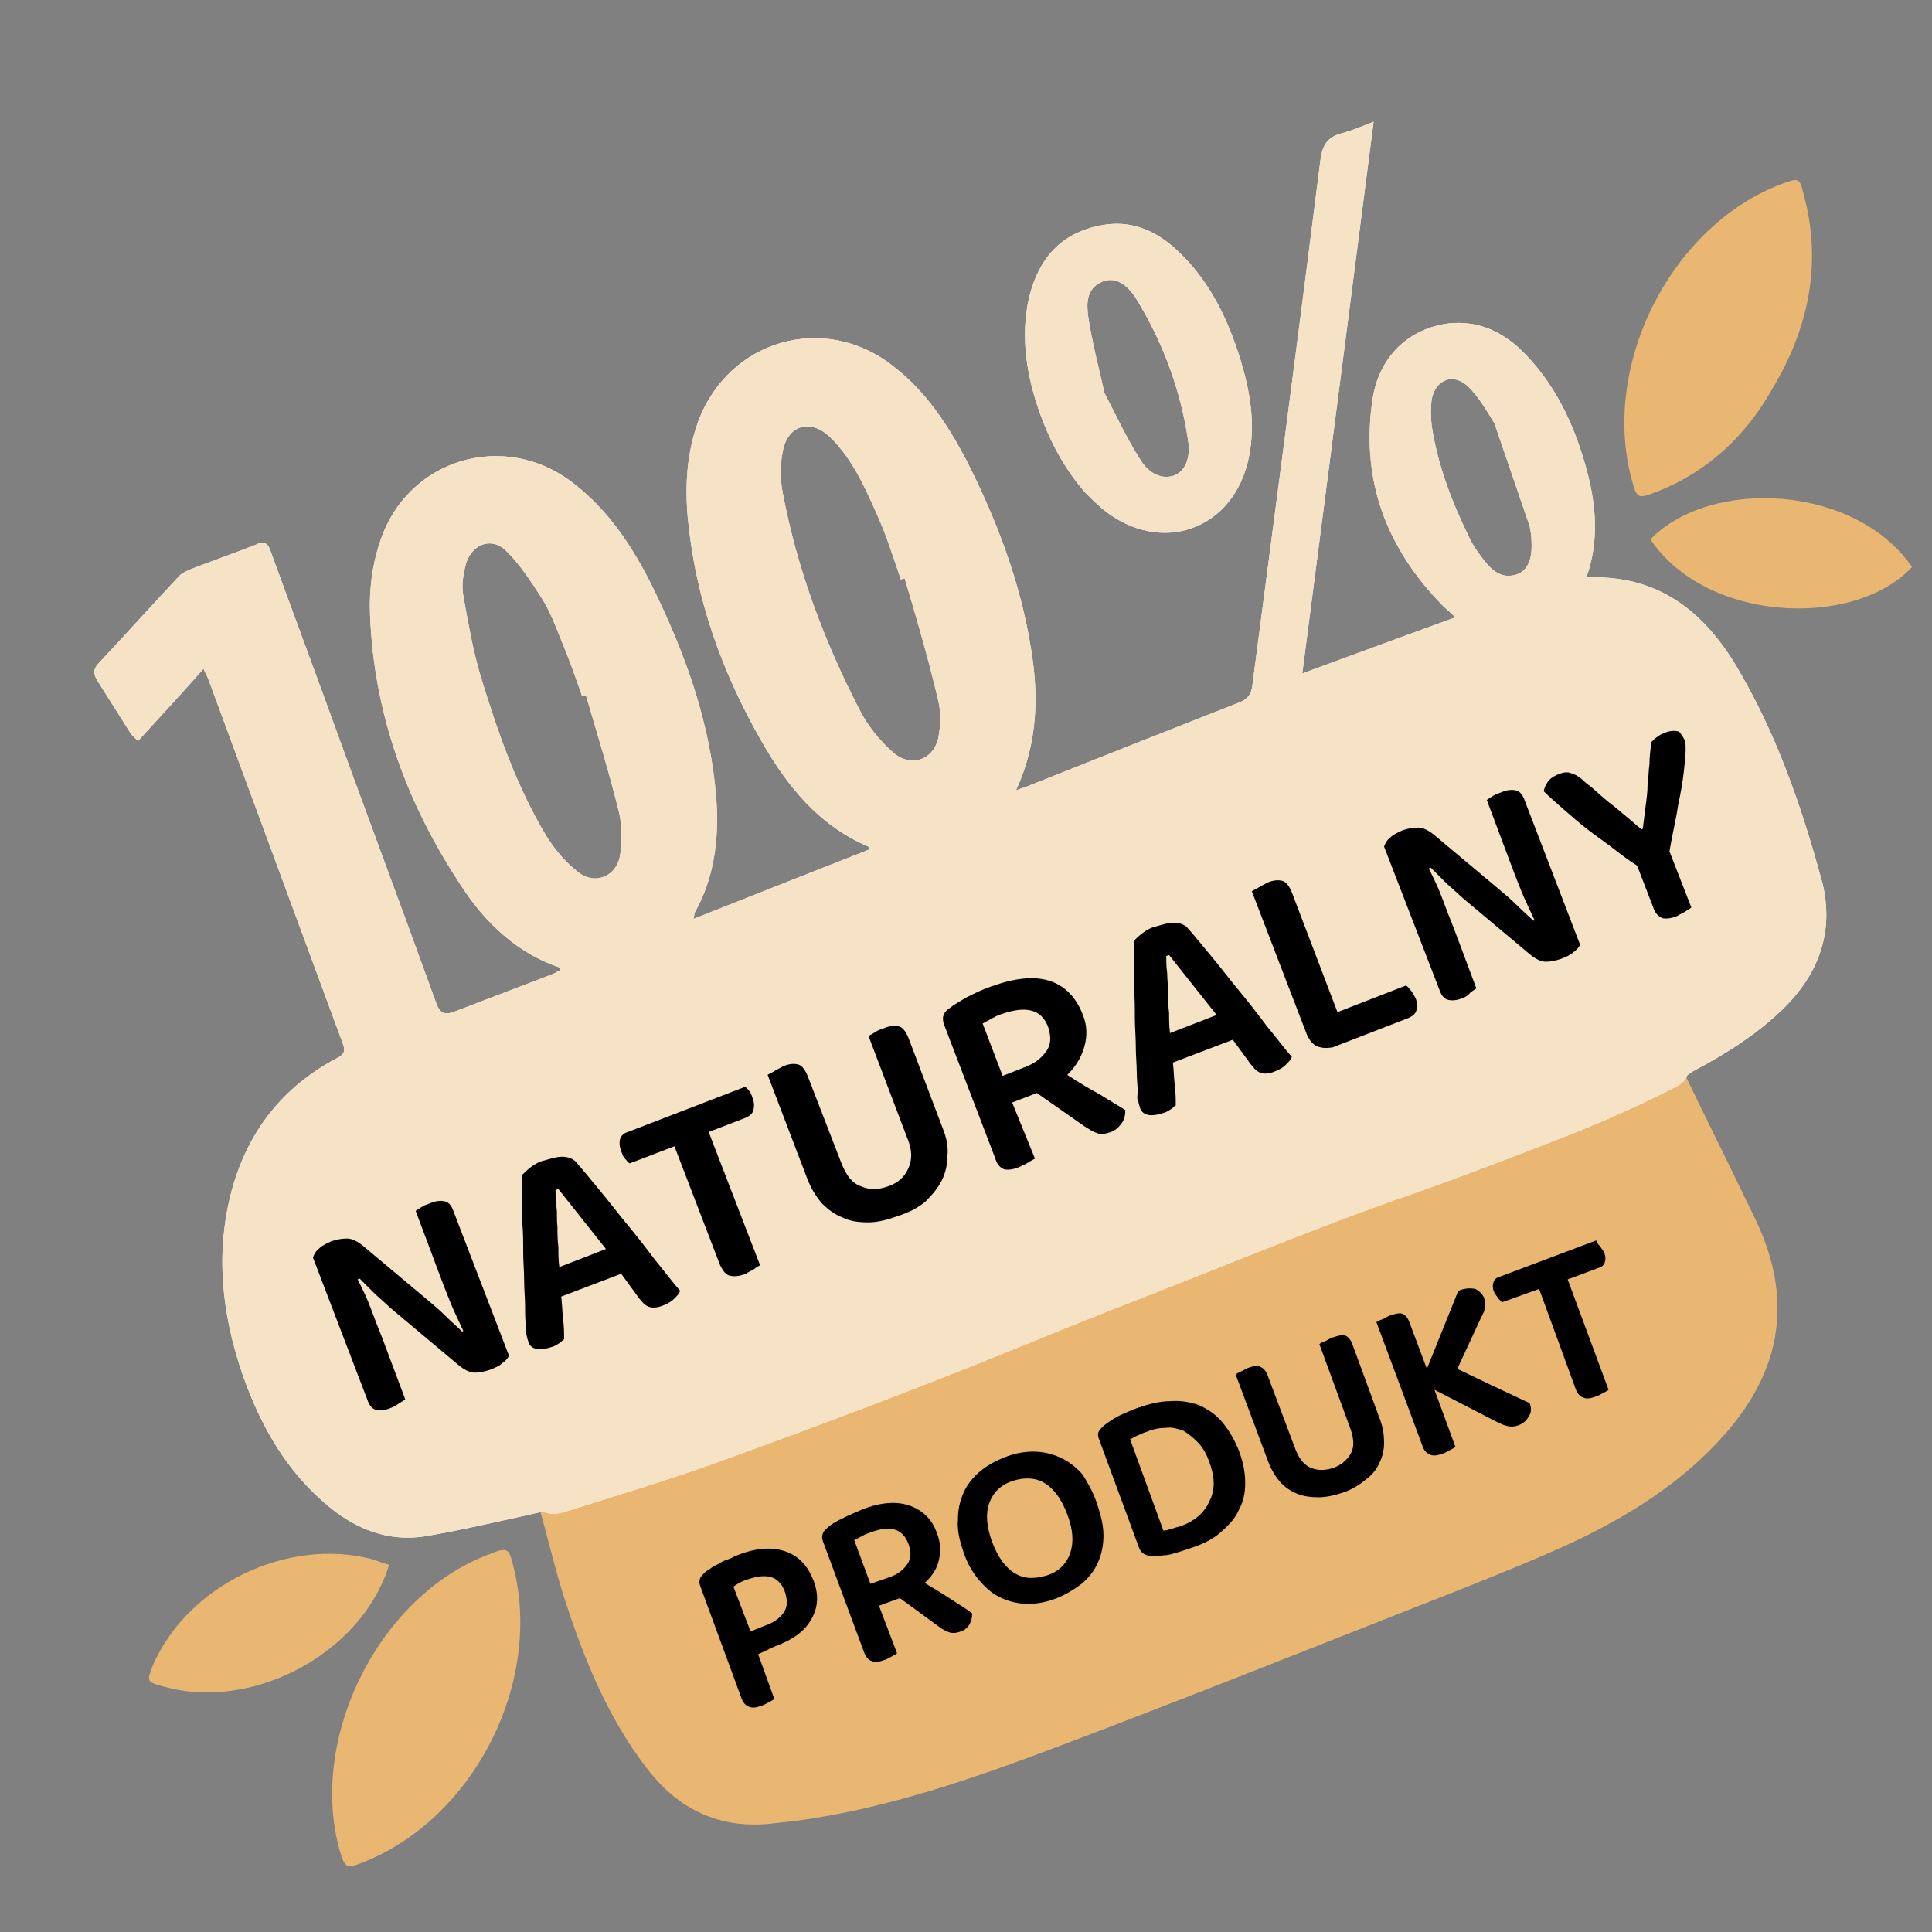
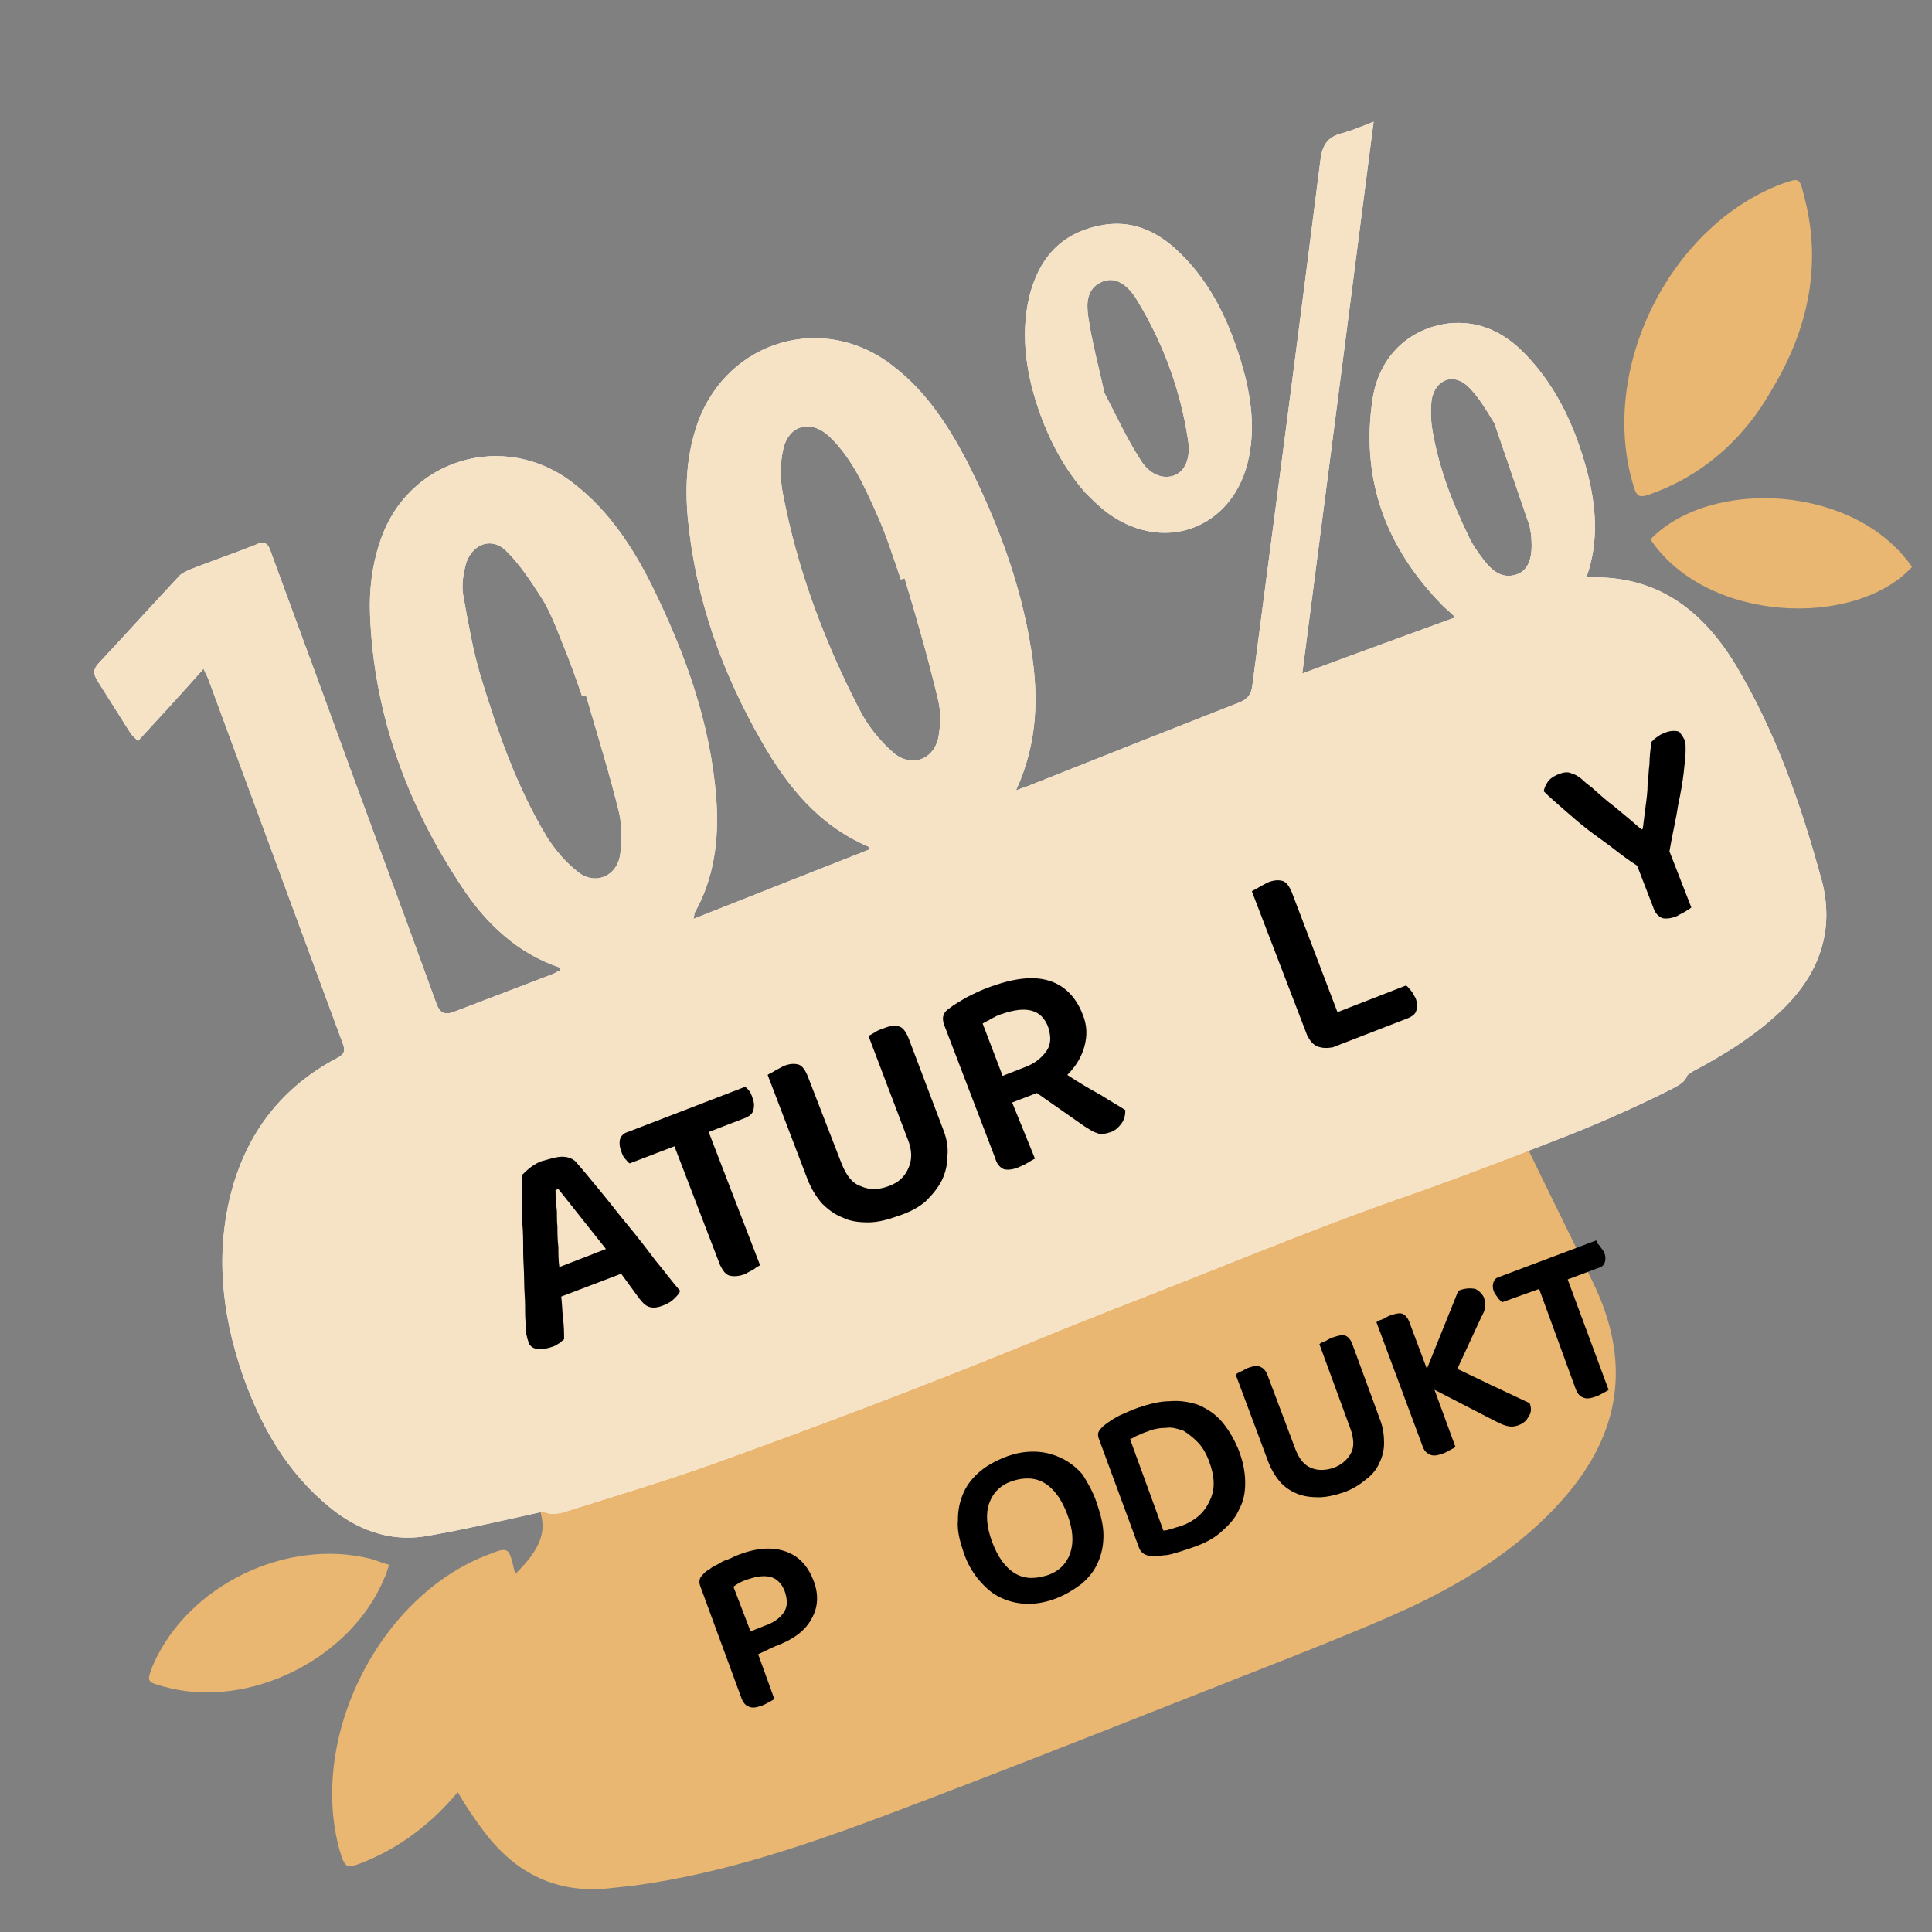
<svg xmlns="http://www.w3.org/2000/svg" version="1.1" id="Layer_1" x="0px" y="0px" viewBox="0 0 203.1 203.1" style="enable-background:new 0 0 203.1 203.1;" xml:space="preserve">
  <rect x="0" y="0" width="203.1" height="203.1" fill="#808080" stroke="none" />
  <style type="text/css">
	.st0{fill:#E9B772;}
	.st1{fill-rule:evenodd;clip-rule:evenodd;fill:#FFFFFF;}
	.st2{fill:#F6E2C5;}
</style>
  <g>
    <g>
-       <path class="st0" d="M56.7,158.5c12-3.4,23.6-7.7,35.2-12.1c7.5-2.9,15-5.9,22.5-8.9c5.7-2.2,11.3-4.6,17-6.8    c10.8-4.1,21.6-8.1,32.3-12.3c4-1.6,7.8-3.5,11.7-5.3c0.5-0.2,1-0.4,1.5-0.6c2.5,5.2,5.1,10.4,7.6,15.6c4,8.3,2.9,15.8-3.2,22.7    c-4.4,5-10,8.5-15.9,11.3c-3.9,1.8-7.9,3.4-11.9,5c-14,5.5-28,11.1-42,16.4c-9,3.4-18.1,6.6-27.7,7.9c-0.9,0.1-1.8,0.2-2.7,0.3    c-5.5,0.6-9.8-1.5-13.1-5.8c-4.3-5.6-6.8-12-8.9-18.6C58.2,164.3,57.5,161.4,56.7,158.5z" />
+       <path class="st0" d="M56.7,158.5c12-3.4,23.6-7.7,35.2-12.1c7.5-2.9,15-5.9,22.5-8.9c10.8-4.1,21.6-8.1,32.3-12.3c4-1.6,7.8-3.5,11.7-5.3c0.5-0.2,1-0.4,1.5-0.6c2.5,5.2,5.1,10.4,7.6,15.6c4,8.3,2.9,15.8-3.2,22.7    c-4.4,5-10,8.5-15.9,11.3c-3.9,1.8-7.9,3.4-11.9,5c-14,5.5-28,11.1-42,16.4c-9,3.4-18.1,6.6-27.7,7.9c-0.9,0.1-1.8,0.2-2.7,0.3    c-5.5,0.6-9.8-1.5-13.1-5.8c-4.3-5.6-6.8-12-8.9-18.6C58.2,164.3,57.5,161.4,56.7,158.5z" />
      <path class="st0" d="M51.4,163.4c2-0.8,2.1-0.7,2.6,1.4c3,12-4,26-15.4,30.8c-2.2,0.9-2.3,0.9-2.9-1.1    C32.4,182.6,39.9,167.7,51.4,163.4z" />
      <path class="st0" d="M174.4,51.6c-2.3,0.9-2.3,0.9-2.9-1.3c-3.2-12.1,4.3-26.7,15.9-31c1.7-0.6,1.8-0.6,2.2,1.1    c2,7.3,0.5,14.2-3.3,20.5C183.5,45.9,179.4,49.6,174.4,51.6z" />
      <path class="st0" d="M40.9,164.5c-0.2,0.6-0.3,1-0.5,1.4c-3.5,8.5-14.3,13.9-23.2,11.4c-1.8-0.5-1.8-0.5-1.1-2.3    c3.7-8.4,14.1-13.4,23-11.1C39.7,164.1,40.2,164.3,40.9,164.5z" />
      <path class="st0" d="M173.5,56.7c6.3-6.5,21.5-5.8,27.5,2.9C195,66.1,179.4,65.5,173.5,56.7z" />
      <g>
        <g>
          <path class="st1" d="M182.4,69.8c-3.5-5.7-8.2-9.3-15.3-9.1c-0.1,0-0.2-0.1-0.3-0.1c1.3-3.7,1-7.5,0-11.2      c-1.3-4.8-3.4-9.3-7.1-12.8c-2.1-1.9-4.5-2.9-7.4-2.6c-4.1,0.5-7.3,3.4-8,7.9c-1.3,8.5,1.4,15.7,7.4,21.8      c0.3,0.3,0.7,0.6,1.3,1.2c-5.5,2-10.7,3.9-16.1,5.9c2.5-19.3,5-38.5,7.5-58c-1.3,0.5-2.2,0.9-3.3,1.2c-1.6,0.4-2.1,1.3-2.3,2.9      c-2.3,18.3-4.7,36.5-7.1,54.8c-0.1,0.9-0.2,1.6-1.3,2.1c-7.4,2.9-14.7,5.8-22,8.7c-0.4,0.2-0.9,0.3-1.6,0.6      c2.3-5,2.4-9.9,1.6-14.8c-1.1-7-3.6-13.6-6.8-19.9c-2-3.8-4.3-7.3-7.7-9.9c-7.2-5.7-17.3-2.8-20.5,5.8      c-1.2,3.3-1.4,6.7-1.1,10.1c0.8,8.5,3.6,16.3,7.8,23.6c2.7,4.7,6,8.8,11.2,11c0,0,0,0.2,0.1,0.3c-6.1,2.4-12.2,4.8-18.5,7.3      c0.1-0.4,0.1-0.5,0.1-0.6c2.1-3.7,2.6-7.8,2.3-12c-0.6-8-3.3-15.4-6.8-22.5c-2-4-4.5-7.8-8.1-10.6c-7.3-5.8-17.7-2.7-20.5,6.2      c-0.8,2.4-1.1,5-1,7.5c0.4,10.5,3.9,20,9.7,28.7c2.5,3.8,5.8,6.9,10.2,8.4c0.1,0,0.1,0.1,0.1,0.3c-0.3,0.1-0.5,0.3-0.8,0.4      c-3.4,1.3-6.8,2.6-10.2,3.9c-1.2,0.5-1.7,0.2-2.1-1c-3.9-10.8-8-21.7-11.9-32.5c-1.8-4.9-3.6-9.8-5.4-14.7      c-0.3-1-0.7-1.3-1.7-0.8c-2.3,0.9-4.6,1.7-6.9,2.6c-0.4,0.2-0.9,0.4-1.2,0.8c-2.8,3-5.6,6.1-8.4,9.1c-0.5,0.6-0.5,1-0.1,1.7      c1.2,1.9,2.4,3.8,3.6,5.7c0.2,0.2,0.4,0.4,0.7,0.7c2.3-2.5,4.6-5,6.9-7.6c0.2,0.5,0.4,0.8,0.5,1.1c4.7,12.7,9.4,25.5,14.1,38.2      c0.4,1,0.1,1.3-0.7,1.7c-5.6,3-9.2,7.6-10.9,13.7c-1.8,6.6-1.1,13.1,1.1,19.5c1.9,5.4,4.6,10.2,9.1,13.9      c2.9,2.4,6.3,3.7,10.1,3.1c4.1-0.7,8.3-1.7,12.4-2.6c1,0.5,2.1,0.1,3-0.2c5.1-1.6,10.1-3.1,15.1-4.9c11.1-4,22.2-8.2,33.2-12.7      c6-2.5,12.1-4.8,18.1-7.2c6.8-2.7,13.5-5.4,20.3-7.8c5.5-1.9,11-4,16.4-6.1c4.2-1.6,8.3-3.4,12.3-5.4c0.7-0.4,1.6-0.7,1.9-1.6      c0.2-0.1,0.4-0.3,0.6-0.4c3.4-1.8,6.6-3.8,9.4-6.5c3.8-3.7,5.4-8.1,4.2-13.2C189.3,84.4,186.6,76.8,182.4,69.8z M65.1,85.5      c0.3,1.4,0.3,2.9,0.1,4.3c-0.3,2.3-2.6,3.3-4.4,1.9c-1.3-1-2.4-2.3-3.3-3.7c-3.2-5.3-5.2-11.1-7-17c-0.8-2.7-1.3-5.6-1.8-8.4      c-0.2-1.1,0-2.3,0.3-3.4c0.7-2.1,2.8-2.8,4.3-1.2c1.4,1.4,2.5,3.1,3.6,4.8c0.9,1.4,1.5,3,2.1,4.5c0.8,1.9,1.5,3.9,2.2,5.9      c0.1,0,0.2-0.1,0.4-0.1C62.8,77.2,64.1,81.4,65.1,85.5z M98.6,73.5c0.3,1.2,0.3,2.5,0.1,3.7c-0.3,2.5-2.7,3.6-4.7,2      c-1.5-1.3-2.8-2.9-3.7-4.7c-3.7-7.2-6.5-14.7-8-22.6c-0.3-1.5-0.3-3.1,0-4.5c0.5-2.7,2.9-3.4,4.9-1.5c2.4,2.3,3.7,5.3,5,8.2      c1,2.2,1.7,4.5,2.5,6.8c0.1,0,0.3-0.1,0.4-0.1C96.4,65.1,97.6,69.3,98.6,73.5z M160.8,55.3c0.1,0.5,0.2,1.1,0.2,1.6      c0.1,1.9-0.4,3.1-1.6,3.5c-1.6,0.5-2.6-0.5-3.4-1.5c-0.6-0.8-1.2-1.6-1.6-2.5c-1.8-3.7-3.3-7.6-3.9-11.7c-0.1-0.9-0.1-1.8,0-2.7      c0.4-2.1,2.3-2.9,3.9-1.3c1.1,1.1,1.9,2.5,2.7,3.8L160.8,55.3z" />
          <path class="st1" d="M115.9,53.5c6.1,5,13.9,2.2,15.4-5.5c0.7-3.5,0.1-6.9-0.9-10.2c-1.4-4.5-3.4-8.6-7-11.8      c-2.2-1.9-4.7-2.9-7.7-2.3c-4.2,0.8-6.5,3.5-7.5,7.5c-1,4.3-0.2,8.5,1.1,12.2c1.2,3.3,2.7,6,4.8,8.4      C114.6,52.3,115.2,52.9,115.9,53.5z M114.4,33.3c-0.2-1.4-0.2-3,1.5-3.7c1.2-0.5,2.5,0.1,3.6,1.9c2.8,4.6,4.6,9.5,5.4,14.8      c0.3,2-0.4,3.3-1.5,3.7c-1.2,0.4-2.6-0.1-3.6-1.8c-1.4-2.2-2.5-4.6-3.7-6.9C115.5,38.6,114.8,36,114.4,33.3z" />
        </g>
        <g>
          <path class="st2" d="M182.4,69.8c-3.5-5.7-8.2-9.3-15.3-9.1c-0.1,0-0.2-0.1-0.3-0.1c1.3-3.7,1-7.5,0-11.2      c-1.3-4.8-3.4-9.3-7.1-12.8c-2.1-1.9-4.5-2.9-7.4-2.6c-4.1,0.5-7.3,3.4-8,7.9c-1.3,8.5,1.4,15.7,7.4,21.8      c0.3,0.3,0.7,0.6,1.3,1.2c-5.5,2-10.7,3.9-16.1,5.9c2.5-19.3,5-38.5,7.5-58c-1.3,0.5-2.2,0.9-3.3,1.2c-1.6,0.4-2.1,1.3-2.3,2.9      c-2.3,18.3-4.7,36.5-7.1,54.8c-0.1,0.9-0.2,1.6-1.3,2.1c-7.4,2.9-14.7,5.8-22,8.7c-0.4,0.2-0.9,0.3-1.6,0.6      c2.3-5,2.4-9.9,1.6-14.8c-1.1-7-3.6-13.6-6.8-19.9c-2-3.8-4.3-7.3-7.7-9.9c-7.2-5.7-17.3-2.8-20.5,5.8      c-1.2,3.3-1.4,6.7-1.1,10.1c0.8,8.5,3.6,16.3,7.8,23.6c2.7,4.7,6,8.8,11.2,11c0,0,0,0.2,0.1,0.3c-6.1,2.4-12.2,4.8-18.5,7.3      c0.1-0.4,0.1-0.5,0.1-0.6c2.1-3.7,2.6-7.8,2.3-12c-0.6-8-3.3-15.4-6.8-22.5c-2-4-4.5-7.8-8.1-10.6c-7.3-5.8-17.7-2.7-20.5,6.2      c-0.8,2.4-1.1,5-1,7.5c0.4,10.5,3.9,20,9.7,28.7c2.5,3.8,5.8,6.9,10.2,8.4c0.1,0,0.1,0.1,0.1,0.3c-0.3,0.1-0.5,0.3-0.8,0.4      c-3.4,1.3-6.8,2.6-10.2,3.9c-1.2,0.5-1.7,0.2-2.1-1c-3.9-10.8-8-21.7-11.9-32.5c-1.8-4.9-3.6-9.8-5.4-14.7      c-0.3-1-0.7-1.3-1.7-0.8c-2.3,0.9-4.6,1.7-6.9,2.6c-0.4,0.2-0.9,0.4-1.2,0.8c-2.8,3-5.6,6.1-8.4,9.1c-0.5,0.6-0.5,1-0.1,1.7      c1.2,1.9,2.4,3.8,3.6,5.7c0.2,0.2,0.4,0.4,0.7,0.7c2.3-2.5,4.6-5,6.9-7.6c0.2,0.5,0.4,0.8,0.5,1.1c4.7,12.7,9.4,25.5,14.1,38.2      c0.4,1,0.1,1.3-0.7,1.7c-5.6,3-9.2,7.6-10.9,13.7c-1.8,6.6-1.1,13.1,1.1,19.5c1.9,5.4,4.6,10.2,9.1,13.9      c2.9,2.4,6.3,3.7,10.1,3.1c4.1-0.7,8.3-1.7,12.4-2.6c1,0.5,2.1,0.1,3-0.2c5.1-1.6,10.1-3.1,15.1-4.9c11.1-4,22.2-8.2,33.2-12.7      c6-2.5,12.1-4.8,18.1-7.2c6.8-2.7,13.5-5.4,20.3-7.8c5.5-1.9,11-4,16.4-6.1c4.2-1.6,8.3-3.4,12.3-5.4c0.7-0.4,1.6-0.7,1.9-1.6      c0.2-0.1,0.4-0.3,0.6-0.4c3.4-1.8,6.6-3.8,9.4-6.5c3.8-3.7,5.4-8.1,4.2-13.2C189.3,84.4,186.6,76.8,182.4,69.8z M65.1,85.5      c0.3,1.4,0.3,2.9,0.1,4.3c-0.3,2.3-2.6,3.3-4.4,1.9c-1.3-1-2.4-2.3-3.3-3.7c-3.2-5.3-5.2-11.1-7-17c-0.8-2.7-1.3-5.6-1.8-8.4      c-0.2-1.1,0-2.3,0.3-3.4c0.7-2.1,2.8-2.8,4.3-1.2c1.4,1.4,2.5,3.1,3.6,4.8c0.9,1.4,1.5,3,2.1,4.5c0.8,1.9,1.5,3.9,2.2,5.9      c0.1,0,0.2-0.1,0.4-0.1C62.8,77.2,64.1,81.4,65.1,85.5z M98.6,73.5c0.3,1.2,0.3,2.5,0.1,3.7c-0.3,2.5-2.7,3.6-4.7,2      c-1.5-1.3-2.8-2.9-3.7-4.7c-3.7-7.2-6.5-14.7-8-22.6c-0.3-1.5-0.3-3.1,0-4.5c0.5-2.7,2.9-3.4,4.9-1.5c2.4,2.3,3.7,5.3,5,8.2      c1,2.2,1.7,4.5,2.5,6.8c0.1,0,0.3-0.1,0.4-0.1C96.4,65.1,97.6,69.3,98.6,73.5z M160.8,55.3c0.1,0.5,0.2,1.1,0.2,1.6      c0.1,1.9-0.4,3.1-1.6,3.5c-1.6,0.5-2.6-0.5-3.4-1.5c-0.6-0.8-1.2-1.6-1.6-2.5c-1.8-3.7-3.3-7.6-3.9-11.7c-0.1-0.9-0.1-1.8,0-2.7      c0.4-2.1,2.3-2.9,3.9-1.3c1.1,1.1,1.9,2.5,2.7,3.8L160.8,55.3z" />
          <path class="st2" d="M115.9,53.5c6.1,5,13.9,2.2,15.4-5.5c0.7-3.5,0.1-6.9-0.9-10.2c-1.4-4.5-3.4-8.6-7-11.8      c-2.2-1.9-4.7-2.9-7.7-2.3c-4.2,0.8-6.5,3.5-7.5,7.5c-1,4.3-0.2,8.5,1.1,12.2c1.2,3.3,2.7,6,4.8,8.4      C114.6,52.3,115.2,52.9,115.9,53.5z M114.4,33.3c-0.2-1.4-0.2-3,1.5-3.7c1.2-0.5,2.5,0.1,3.6,1.9c2.8,4.6,4.6,9.5,5.4,14.8      c0.3,2-0.4,3.3-1.5,3.7c-1.2,0.4-2.6-0.1-3.6-1.8c-1.4-2.2-2.5-4.6-3.7-6.9C115.5,38.6,114.8,36,114.4,33.3z" />
        </g>
      </g>
    </g>
  </g>
  <g>
-     <path d="M41.1,148c-0.7,0.3-1.2,0.3-1.6,0.2c-0.4-0.1-0.7-0.5-0.9-1.1l-5.7-14.9c0.1-0.3,0.3-0.7,0.7-1c0.3-0.3,0.8-0.5,1.2-0.7   c0.6-0.2,1.1-0.3,1.7-0.3c0.5,0,1.1,0.3,1.7,0.8l6.8,5.7c0.6,0.5,1.3,1.1,1.9,1.7s1.2,1.1,1.7,1.6l0.1-0.1c-0.5-1.1-1-2.1-1.4-3.1   c-0.4-1-0.8-2-1.2-3.1l-2.4-6.4c0.1-0.1,0.3-0.2,0.6-0.4s0.6-0.3,0.9-0.4c0.7-0.3,1.2-0.3,1.6-0.2c0.4,0.1,0.7,0.5,0.9,1.1   l5.8,15.1c-0.1,0.3-0.4,0.6-0.7,0.8c-0.3,0.3-0.8,0.5-1.3,0.7c-0.6,0.2-1.1,0.3-1.6,0.3c-0.5,0-1.1-0.3-1.7-0.8l-6.8-5.7   c-0.6-0.5-1.2-1.1-1.9-1.7c-0.6-0.6-1.2-1.2-1.7-1.7l-0.2,0.1c0.5,1,1,2,1.4,3.1c0.4,1.1,0.8,2.1,1.2,3.1l2.4,6.4   c-0.1,0.1-0.3,0.2-0.6,0.4C41.7,147.7,41.4,147.9,41.1,148z" />
    <path d="M65.3,133.9l-6.3,2.4c0.1,0.8,0.1,1.6,0.2,2.4c0.1,0.8,0.1,1.5,0.1,2.1c-0.2,0.1-0.3,0.3-0.5,0.4c-0.2,0.1-0.4,0.3-0.8,0.4   c-0.6,0.2-1.2,0.3-1.6,0.2c-0.5-0.1-0.8-0.4-0.9-0.9c-0.1-0.2-0.1-0.5-0.2-0.7c0-0.2,0-0.5,0-0.8c-0.1-0.6-0.1-1.3-0.1-2.1   c0-0.8-0.1-1.7-0.1-2.7c0-1-0.1-2-0.1-3c0-1.1,0-2.1-0.1-3.1c0-1,0-1.9,0-2.8c0-0.9,0-1.6,0-2.2c0.2-0.2,0.5-0.5,0.9-0.8   c0.4-0.3,0.9-0.6,1.4-0.7c0.7-0.2,1.3-0.4,1.9-0.4c0.6,0,1.1,0.2,1.4,0.5c0.8,0.9,1.6,1.9,2.6,3.1c1,1.2,1.9,2.4,2.9,3.6   c1,1.2,2,2.5,2.9,3.7c1,1.2,1.8,2.3,2.6,3.2c-0.1,0.3-0.3,0.5-0.6,0.8c-0.3,0.3-0.6,0.5-1.1,0.7c-0.7,0.3-1.2,0.3-1.5,0.2   c-0.4-0.1-0.7-0.4-1.1-0.9L65.3,133.9z M58.4,125.1c0,0.5,0,1.1,0.1,1.8s0,1.3,0.1,2c0,0.7,0,1.4,0.1,2.2c0,0.7,0,1.4,0.1,2.1   l4.9-1.9l-5-6.3L58.4,125.1z" />
    <path d="M78.7,114.6c0.2,0.2,0.3,0.5,0.4,0.8c0.2,0.5,0.2,0.9,0.1,1.3c-0.1,0.4-0.4,0.6-0.8,0.8l-3.9,1.5l5.4,14   c-0.1,0.1-0.4,0.2-0.6,0.4c-0.3,0.2-0.6,0.3-0.9,0.5c-0.7,0.3-1.3,0.3-1.7,0.2c-0.4-0.1-0.7-0.5-1-1.1l-4.8-12.5l-4.7,1.8   c-0.2-0.1-0.3-0.3-0.5-0.5c-0.2-0.2-0.3-0.5-0.4-0.8c-0.2-0.5-0.2-1-0.1-1.3c0.1-0.3,0.4-0.6,0.8-0.7l12.2-4.7   C78.4,114.2,78.5,114.4,78.7,114.6z" />
    <path d="M94.5,127.8c-1.1,0.4-2.2,0.7-3.2,0.7c-1,0-1.9-0.1-2.7-0.5c-0.8-0.3-1.5-0.8-2.2-1.5c-0.6-0.7-1.1-1.5-1.5-2.5l-4.2-11   c0.1-0.1,0.4-0.2,0.7-0.4c0.3-0.2,0.6-0.3,0.9-0.5c0.7-0.3,1.2-0.3,1.6-0.2c0.4,0.1,0.7,0.5,1,1.2l3.6,9.3c0.5,1.2,1.1,2,2,2.3   c0.9,0.4,1.8,0.4,2.9,0s1.7-1,2.1-1.9c0.4-0.9,0.4-1.9-0.1-3.1l-4.1-10.8c0.2-0.1,0.4-0.2,0.7-0.4c0.3-0.2,0.6-0.3,0.9-0.4   c0.7-0.3,1.2-0.3,1.6-0.2c0.4,0.1,0.7,0.5,1,1.2l3.6,9.5c0.4,1,0.6,1.9,0.5,2.9c0,0.9-0.2,1.8-0.6,2.6c-0.4,0.8-1,1.5-1.7,2.2   C96.6,126.9,95.7,127.4,94.5,127.8z" />
    <path d="M108.8,121.8c-0.2,0.1-0.4,0.2-0.7,0.4c-0.3,0.2-0.6,0.3-1,0.5c-0.7,0.3-1.3,0.3-1.6,0.2c-0.4-0.2-0.7-0.5-0.9-1.2   l-5.4-14.1c-0.1-0.4-0.1-0.7,0-0.9c0.1-0.3,0.3-0.5,0.6-0.7c0.5-0.4,1.2-0.8,1.9-1.2c0.8-0.4,1.6-0.8,2.5-1.1   c2.5-0.9,4.5-1.1,6.1-0.6c1.6,0.5,2.8,1.7,3.5,3.5c0.5,1.2,0.5,2.3,0.2,3.4c-0.3,1.1-0.9,2.1-1.8,3c1.2,0.8,2.4,1.5,3.5,2.1   c1.1,0.7,2,1.2,2.6,1.6c0,0.5-0.1,1-0.4,1.4c-0.3,0.4-0.6,0.7-1.1,0.9c-0.6,0.2-1.1,0.3-1.5,0.1c-0.4-0.1-0.8-0.4-1.3-0.7l-5-3.5   l-2.6,1L108.8,121.8z M107.7,112.2c1.1-0.4,1.8-1,2.3-1.7s0.5-1.5,0.2-2.5c-0.7-1.9-2.3-2.3-4.9-1.4c-0.4,0.1-0.7,0.3-1.1,0.5   c-0.3,0.2-0.6,0.3-0.9,0.5l2.1,5.5L107.7,112.2z" />
-     <path d="M129.6,109.3l-6.3,2.4c0.1,0.8,0.1,1.6,0.2,2.4c0.1,0.8,0.1,1.5,0.1,2.1c-0.2,0.1-0.3,0.3-0.5,0.4s-0.4,0.3-0.8,0.4   c-0.6,0.2-1.2,0.3-1.6,0.2c-0.5-0.1-0.8-0.4-0.9-0.9c-0.1-0.2-0.1-0.5-0.2-0.7s0-0.5,0-0.8c0-0.6-0.1-1.3-0.1-2.1s-0.1-1.7-0.1-2.7   c0-1-0.1-2-0.1-3c0-1.1,0-2.1-0.1-3.1c0-1,0-1.9,0-2.8c0-0.9,0-1.6,0-2.2c0.2-0.2,0.5-0.5,0.9-0.8c0.4-0.3,0.9-0.6,1.4-0.7   c0.7-0.2,1.3-0.4,1.9-0.4c0.6,0,1.1,0.2,1.4,0.5c0.8,0.9,1.6,1.9,2.6,3.1c1,1.2,1.9,2.4,2.9,3.6c1,1.2,2,2.5,2.9,3.7   c1,1.2,1.8,2.3,2.6,3.2c-0.1,0.3-0.3,0.5-0.6,0.8c-0.3,0.3-0.6,0.5-1.1,0.7c-0.7,0.3-1.2,0.3-1.5,0.2c-0.4-0.1-0.7-0.4-1.1-0.9   L129.6,109.3z M122.6,100.5c0,0.5,0,1.1,0.1,1.8c0,0.7,0.1,1.3,0.1,2c0,0.7,0,1.4,0.1,2.2c0,0.7,0,1.4,0.1,2.1l4.9-1.9l-5-6.3   L122.6,100.5z" />
    <path d="M138.5,110c-0.5-0.2-0.8-0.6-1.1-1.2l-5.8-15.1c0.1-0.1,0.4-0.2,0.7-0.4c0.3-0.2,0.6-0.3,0.9-0.5c0.7-0.3,1.2-0.3,1.6-0.2   c0.4,0.1,0.7,0.5,1,1.2l4.8,12.6l7.2-2.8c0.2,0.1,0.3,0.3,0.5,0.5c0.2,0.2,0.3,0.5,0.5,0.8c0.2,0.5,0.2,0.9,0.1,1.3   c-0.1,0.4-0.4,0.6-0.8,0.8l-8,3.1C139.5,110.2,139,110.2,138.5,110z" />
-     <path d="M153.8,104.9c-0.7,0.3-1.2,0.3-1.6,0.2c-0.4-0.1-0.7-0.5-0.9-1.1L145.5,89c0.1-0.3,0.3-0.7,0.7-1c0.3-0.3,0.8-0.5,1.2-0.7   c0.6-0.2,1.1-0.3,1.7-0.3c0.5,0,1.1,0.3,1.7,0.8l6.8,5.7c0.6,0.5,1.3,1.1,1.9,1.7c0.6,0.6,1.2,1.1,1.7,1.6l0.1-0.1   c-0.5-1.1-1-2.1-1.4-3.1c-0.4-1-0.8-2-1.2-3.1l-2.4-6.4c0.1-0.1,0.3-0.2,0.6-0.4c0.3-0.2,0.6-0.3,0.9-0.4c0.7-0.3,1.2-0.3,1.6-0.2   c0.4,0.1,0.7,0.5,0.9,1.1l5.8,15.1c-0.1,0.3-0.4,0.6-0.7,0.8c-0.3,0.3-0.8,0.5-1.3,0.7c-0.6,0.2-1.1,0.3-1.6,0.3   c-0.5,0-1.1-0.3-1.7-0.8l-6.8-5.7c-0.6-0.5-1.2-1.1-1.9-1.7c-0.6-0.6-1.2-1.2-1.7-1.7l-0.2,0.1c0.5,1,1,2,1.4,3.1   c0.4,1.1,0.8,2.1,1.2,3.1l2.4,6.4c-0.1,0.1-0.3,0.2-0.6,0.4C154.4,104.6,154.1,104.8,153.8,104.9z" />
    <path d="M177.1,77.8c0.1,0.2,0.1,0.6,0.1,1.1c0,0.6-0.1,1.3-0.2,2.3c-0.1,0.9-0.3,2.1-0.6,3.5c-0.2,1.4-0.6,3-0.9,4.8l2.3,5.9   c-0.1,0.1-0.3,0.2-0.6,0.4c-0.3,0.2-0.6,0.3-0.9,0.5c-0.7,0.3-1.3,0.3-1.6,0.2c-0.4-0.2-0.7-0.5-0.9-1.1l-1.7-4.4   c-0.8-0.5-1.6-1.1-2.5-1.8c-0.9-0.7-1.8-1.3-2.7-2c-0.9-0.7-1.7-1.4-2.5-2.1c-0.8-0.7-1.5-1.3-2.1-1.9c0-0.3,0.2-0.7,0.4-1   s0.6-0.6,1.1-0.8c0.5-0.2,1-0.3,1.4-0.1c0.4,0.1,0.9,0.4,1.4,0.9c0.2,0.2,0.7,0.5,1.2,1c0.6,0.5,1.1,1,1.8,1.5   c0.6,0.5,1.2,1,1.8,1.5c0.6,0.5,0.9,0.8,1.2,1l0.1-0.1c0.1-0.8,0.2-1.6,0.3-2.4c0.1-0.7,0.2-1.5,0.2-2.2c0.1-0.7,0.1-1.5,0.2-2.2   c0-0.7,0.1-1.5,0.2-2.3c0.2-0.2,0.4-0.4,0.7-0.6c0.3-0.2,0.5-0.3,0.8-0.4c0.5-0.2,1-0.2,1.4-0.1C176.6,77,176.9,77.4,177.1,77.8z" />
  </g>
  <g>
    <path d="M79.7,173.9l1.7,4.7c-0.1,0.1-0.3,0.2-0.5,0.3s-0.5,0.3-0.8,0.4c-0.6,0.2-1,0.3-1.4,0.1c-0.3-0.1-0.6-0.4-0.8-1l-4.3-11.7   c-0.1-0.3-0.1-0.5,0-0.8c0.1-0.2,0.3-0.4,0.5-0.6c0.2-0.2,0.5-0.3,0.7-0.5c0.3-0.2,0.6-0.3,0.9-0.5c0.3-0.2,0.6-0.3,0.9-0.4   s0.6-0.3,0.9-0.4c2-0.8,3.7-0.9,5.1-0.4c1.4,0.5,2.3,1.5,2.9,3s0.5,2.9-0.2,4.1c-0.7,1.3-2,2.2-3.9,2.9L79.7,173.9z M80.4,170.9   c0.9-0.3,1.6-0.8,2-1.4c0.4-0.6,0.4-1.3,0.1-2.2c-0.3-0.8-0.8-1.3-1.4-1.5c-0.7-0.2-1.5-0.1-2.4,0.2c-0.7,0.2-1.2,0.5-1.6,0.8   l1.8,4.7L80.4,170.9z" />
-     <path d="M94.3,173.8c-0.1,0.1-0.3,0.2-0.5,0.3c-0.2,0.1-0.5,0.3-0.8,0.4c-0.6,0.2-1,0.3-1.4,0.1c-0.3-0.1-0.6-0.4-0.8-1L86.5,162   c-0.1-0.3-0.1-0.5,0-0.8s0.3-0.4,0.5-0.6c0.4-0.4,1-0.7,1.6-1c0.6-0.3,1.3-0.6,2-0.9c2-0.8,3.7-0.9,5.1-0.4   c1.3,0.5,2.3,1.4,2.8,2.9c0.4,1,0.4,1.9,0.2,2.8c-0.2,0.9-0.7,1.7-1.5,2.4c1,0.6,2,1.2,2.9,1.8c0.9,0.6,1.6,1,2.1,1.4   c0,0.5-0.1,0.8-0.3,1.2c-0.2,0.3-0.5,0.6-0.9,0.7c-0.5,0.2-0.9,0.2-1.2,0.1c-0.3-0.1-0.7-0.3-1.1-0.6l-4.1-3l-2.2,0.8L94.3,173.8z    M93.5,165.8c0.9-0.3,1.5-0.8,1.9-1.4c0.4-0.6,0.4-1.3,0.1-2.1c-0.6-1.6-1.9-2-4-1.2c-0.3,0.1-0.6,0.2-0.9,0.4   c-0.3,0.1-0.5,0.3-0.8,0.4l1.7,4.6L93.5,165.8z" />
    <path d="M115.3,158c0.4,1.2,0.7,2.3,0.7,3.4c0,1.1-0.2,2-0.6,2.9c-0.4,0.9-1,1.6-1.7,2.2c-0.8,0.6-1.6,1.1-2.6,1.5   c-1,0.4-2,0.6-3,0.6c-1,0-1.9-0.2-2.8-0.6c-0.9-0.4-1.6-1-2.3-1.8c-0.7-0.8-1.3-1.8-1.7-3s-0.7-2.3-0.6-3.4c0-1.1,0.2-2,0.6-2.9   c0.4-0.9,1-1.6,1.7-2.2c0.7-0.6,1.6-1.1,2.6-1.5c1-0.4,2-0.6,3-0.6c1,0,1.9,0.2,2.8,0.6c0.9,0.4,1.7,1,2.4,1.8   C114.3,155.8,114.9,156.8,115.3,158z M112.2,159.2c-0.6-1.6-1.4-2.7-2.4-3.3c-1-0.6-2.2-0.6-3.4-0.2c-1.2,0.4-2,1.2-2.4,2.3   c-0.4,1.1-0.3,2.5,0.3,4.1c0.6,1.6,1.4,2.7,2.4,3.3c1,0.6,2.1,0.6,3.4,0.2c1.2-0.4,2-1.2,2.4-2.3   C112.9,162.1,112.8,160.8,112.2,159.2z" />
    <path d="M130.2,152.4c0.5,1.3,0.7,2.4,0.7,3.5c0,1.1-0.2,2-0.7,2.9c-0.4,0.9-1.1,1.6-1.9,2.3c-0.8,0.7-1.8,1.2-3,1.6   c-0.3,0.1-0.6,0.2-0.9,0.3c-0.3,0.1-0.6,0.2-1,0.3c-0.3,0.1-0.7,0.2-1.1,0.2c-0.4,0.1-0.7,0.1-1,0.1c-0.8,0-1.4-0.3-1.6-1   l-4.2-11.4c-0.1-0.3-0.1-0.5,0-0.7s0.3-0.4,0.5-0.6c0.5-0.4,1.1-0.8,1.7-1.1c0.7-0.3,1.3-0.6,1.9-0.8c1.2-0.4,2.3-0.7,3.4-0.7   c1.1-0.1,2.1,0.1,3,0.4c0.9,0.4,1.7,0.9,2.4,1.7C129.1,150.2,129.7,151.2,130.2,152.4z M127.1,153.6c-0.3-0.8-0.7-1.5-1.2-2   c-0.5-0.5-1-0.9-1.5-1.2c-0.6-0.2-1.2-0.4-1.8-0.3c-0.6,0-1.3,0.1-2,0.4c-0.4,0.1-0.7,0.3-1,0.4c-0.3,0.1-0.5,0.3-0.8,0.4l3.5,9.6   c0.3,0,0.6-0.1,0.9-0.2c0.3-0.1,0.7-0.2,1-0.3c1.4-0.5,2.4-1.4,2.9-2.5C127.8,156.6,127.7,155.2,127.1,153.6z" />
    <path d="M141.2,156.9c-0.9,0.3-1.8,0.5-2.6,0.5c-0.8,0-1.6-0.1-2.3-0.4c-0.7-0.3-1.3-0.7-1.8-1.3c-0.5-0.6-0.9-1.3-1.2-2.1   l-3.4-9.1c0.1-0.1,0.3-0.2,0.5-0.3c0.3-0.1,0.5-0.3,0.8-0.4c0.6-0.2,1-0.3,1.3-0.1c0.3,0.1,0.6,0.4,0.8,1l2.9,7.7   c0.4,1,0.9,1.6,1.6,1.9s1.5,0.3,2.4,0c0.8-0.3,1.4-0.8,1.8-1.5c0.4-0.7,0.3-1.6,0-2.5l-3.3-9c0.1-0.1,0.3-0.2,0.6-0.3   c0.2-0.1,0.5-0.3,0.8-0.4c0.6-0.2,1-0.3,1.3-0.2c0.3,0.1,0.6,0.4,0.8,1l2.9,7.9c0.3,0.8,0.4,1.6,0.4,2.4c0,0.8-0.2,1.5-0.5,2.1   c-0.3,0.7-0.8,1.3-1.5,1.8C142.9,156.1,142.1,156.6,141.2,156.9z" />
    <path d="M150.8,146.1l2.2,6c-0.1,0.1-0.3,0.2-0.5,0.3c-0.2,0.1-0.5,0.3-0.8,0.4c-0.6,0.2-1,0.3-1.4,0.1s-0.6-0.4-0.8-1l-4.8-12.9   c0.1-0.1,0.3-0.2,0.6-0.3s0.5-0.3,0.8-0.4c0.6-0.2,1-0.3,1.3-0.2c0.3,0.1,0.6,0.4,0.8,1l1.8,4.8l3.3-8.2c0.7-0.3,1.3-0.3,1.8-0.2   c0.4,0.2,0.7,0.5,0.9,0.9c0.1,0.3,0.1,0.6,0.1,1s-0.2,0.7-0.4,1.1l-2.5,5.4c1.7,0.8,3.1,1.5,4.4,2.1c1.3,0.6,2.3,1.1,3.2,1.5   c0.2,0.5,0.2,1-0.1,1.4c-0.2,0.4-0.5,0.7-1,0.9c-0.5,0.2-0.9,0.2-1.3,0.1c-0.4-0.1-0.8-0.3-1.2-0.5L150.8,146.1z" />
    <path d="M168.2,131c0.1,0.2,0.3,0.4,0.4,0.6c0.2,0.4,0.2,0.8,0.1,1.1c-0.1,0.3-0.3,0.5-0.7,0.6l-3.2,1.2l4.3,11.6   c-0.1,0.1-0.3,0.2-0.5,0.3c-0.2,0.1-0.5,0.3-0.8,0.4c-0.6,0.2-1,0.3-1.4,0.1c-0.3-0.1-0.6-0.4-0.8-1l-3.8-10.4l-3.9,1.4   c-0.1-0.1-0.3-0.3-0.4-0.4c-0.1-0.2-0.3-0.4-0.4-0.6c-0.2-0.4-0.2-0.8-0.1-1.1c0.1-0.3,0.3-0.5,0.7-0.6l10.1-3.8   C167.9,130.7,168,130.8,168.2,131z" />
  </g>
</svg>